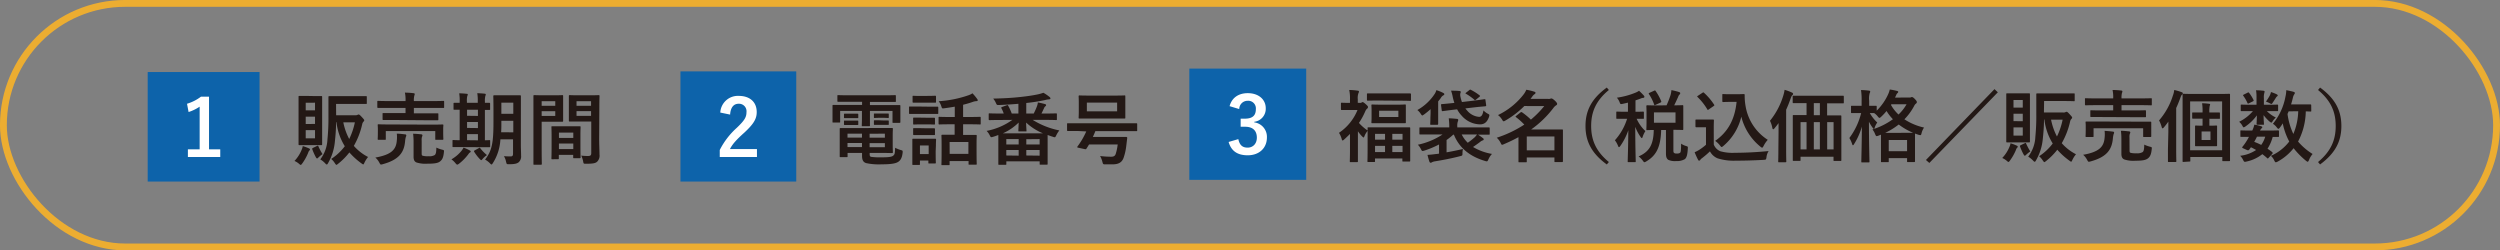
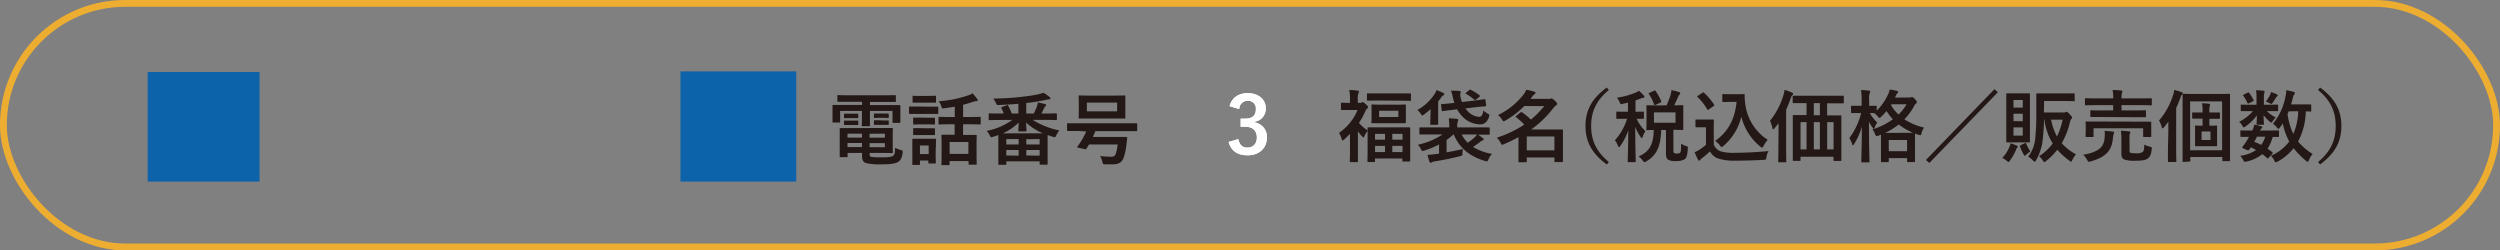
<svg xmlns="http://www.w3.org/2000/svg" viewBox="0 0 750.05 75.12">
  <rect x="0" y="0" width="750.05" height="75.12" fill="#808080" stroke="none" />
  <defs>
    <style>.cls-2{fill:#231815}.cls-3{fill:#fff}.cls-4{fill:#0d63aa}</style>
  </defs>
  <g id="レイヤー_2" data-name="レイヤー 2">
    <g id="design">
      <rect x="1.02" y="1.02" width="748" height="73.07" rx="36.54" fill="none" stroke="#ecad31" stroke-miterlimit="10" stroke-width="2.05" />
-       <path class="cls-2" d="M90.52 44.89a3.62 3.62 0 00.31-1.06 13.77 13.77 0 011.84.68c.23.1.33.19.33.31a.42.42 0 01-.19.35 1.66 1.66 0 00-.35.66A15.08 15.08 0 0190.71 49c-.24.33-.35.47-.5.47s-.23-.1-.47-.31a5.18 5.18 0 00-1.39-.87 10.7 10.7 0 002.17-3.4zm3.73-16.07h2.15c.15 0 .25 0 .25.26v14.2c0 .14 0 .26-.25.26h-6.57c-.17 0-.26 0-.26-.26V29.04c0-.16 0-.26.26-.26H92zm-2.53 2v2.28h2.79v-2.29zm2.79 6.36V35h-2.79v2.21zm0 1.87h-2.79v2.45h2.79zm.59 4.74c.26-.12.3-.14.42.09a15.94 15.94 0 001.25 2.36 10.31 10.31 0 00-1.32 1.09c-.14.14-.23.21-.33.21s-.23-.14-.42-.49c-.33-.62-.71-1.44-1-2.25-.1-.23 0-.3.19-.42zm5.75-9.22h5.74a1.24 1.24 0 00.66-.1.67.67 0 01.35-.12c.17 0 .33.1.92.73s.76.85.76 1a.54.54 0 01-.19.38 1.53 1.53 0 00-.43.85 23.26 23.26 0 01-2.5 6.46 14.41 14.41 0 004.27 3.33 7.84 7.84 0 00-1.06 1.65c-.19.38-.24.57-.38.57s-.26-.1-.52-.29a21.17 21.17 0 01-3.65-3.3 19.63 19.63 0 01-3.4 3.42c-.26.21-.4.31-.5.31s-.23-.17-.47-.52a5.34 5.34 0 00-1.08-1.25 16.41 16.41 0 004.08-3.82 17.32 17.32 0 01-2.5-7.2h-.12c0 2.27-.19 4.2-.38 6a15.66 15.66 0 01-2 6.23c-.16.29-.26.45-.4.45s-.26-.09-.47-.33a6.58 6.58 0 00-1.49-1.2 10.61 10.61 0 002.15-6 63.51 63.51 0 00.3-6.82v-5.89c0-.14 0-.26.28-.26h11c.19 0 .23 0 .23.26v1.81c0 .24 0 .26-.23.26h-9zM103 36.7a18.2 18.2 0 001.77 5 20.78 20.78 0 001.7-5zm16.05 5.48a9 9 0 000-2.08c.85 0 1.67.12 2.45.21.26 0 .4.14.4.31a1.21 1.21 0 01-.14.47 6.92 6.92 0 00-.23 1.37c-.31 3.28-1.84 5.47-6.66 6.79a2.58 2.58 0 01-.54.12c-.21 0-.28-.14-.52-.57a5.13 5.13 0 00-1.2-1.53c4.81-.85 6.23-2.38 6.44-5.09zm-.78-6.18h-3.25c-.14 0-.24 0-.24-.26v-1.56c0-.24 0-.26.24-.26h6.65v-1.53h-8.19c-.1 0-.28 0-.28-.28v-1.6c0-.22 0-.24.28-.24s.87.05 3 .05h5.19v-.05a10.07 10.07 0 00-.19-2.48c.9 0 1.8.07 2.6.17.21 0 .35.14.35.23a1.3 1.3 0 01-.12.48 5.43 5.43 0 00-.14 1.6v.05h5.76c2.17 0 2.92-.05 3.06-.05s.26 0 .26.24v1.6c0 .26 0 .28-.26.28h-8.82V34h7.06c.26 0 .29 0 .29.26v1.56c0 .23 0 .26-.29.26H128zm11.33 1.39c2.21 0 3-.05 3.16-.05s.26 0 .26.24-.05.52-.05 1v.85c0 1.79.05 2.12.05 2.26s0 .26-.26.26h-1.91c-.24 0-.26 0-.26-.26v-2.37h-14.84v2.36c0 .24 0 .26-.26.26h-1.89c-.26 0-.28 0-.28-.26s.05-.47.05-2.26v-.71c0-.66-.05-1-.05-1.18s0-.24.28-.24 1 .05 3.14.05zm-3.09 8.59c0 .54.07.66.33.75a5.57 5.57 0 001.67.14 3.23 3.23 0 001.91-.35c.38-.31.47-.94.5-2.24a8.09 8.09 0 001.7.61c.61.17.63.17.56.78-.16 1.58-.49 2.22-1.13 2.74s-1.65.7-3.77.7a9 9 0 01-3.33-.37c-.45-.19-.87-.59-.87-1.68v-4.5a20 20 0 00-.14-2.43c.87 0 1.6.09 2.35.16.31 0 .45.17.45.28a1 1 0 01-.14.48 3.39 3.39 0 00-.09 1.15zm11.19 3.15c-.24.17-.38.26-.52.26s-.28-.14-.52-.42a6.34 6.34 0 00-1.22-1.16 11 11 0 003.06-2.61 5.52 5.52 0 00.57-.92 13.61 13.61 0 011.81.82c.24.12.34.21.34.35a.39.39 0 01-.26.33c-.22.12-.31.31-.52.59a14.89 14.89 0 01-2.74 2.76zm1.32-5h-3c-.19 0-.26 0-.26-.26v-1.6c0-.24 0-.26.26-.26s.59.05 1.89.05v-9.13h-1.56c-.26 0-.28 0-.28-.24v-1.58c0-.23 0-.26.28-.26h1.56v-.4a12.94 12.94 0 00-.14-2.45c.73 0 1.58.07 2.24.14.19 0 .33.07.33.21a1.17 1.17 0 01-.14.45 5.55 5.55 0 00-.12 1.62v.43h3.26v-.45a13 13 0 00-.15-2.45c.74.05 1.54.07 2.22.16.21 0 .33.1.33.22a1.31 1.31 0 01-.12.44 5.61 5.61 0 00-.14 1.65v.43h1.32c.09 0 .24 0 .24.26v1.63c0 .21 0 .24-.24.24h-1.32v9.11l1.35-.05c.21 0 .23 0 .23.26v1.6c0 .24 0 .26-.23.26h-2.88zm4.37-9.35v-1.85h-3.26v1.81zm0 3.64v-1.81h-3.26v1.77zm0 3.68v-1.86h-3.26v1.82zm.23 2.36a.67.67 0 01.28-.14c.08 0 .12 0 .19.16a13.52 13.52 0 002 2.05 6.72 6.72 0 00-1.3 1.16c-.19.23-.28.35-.4.35s-.21-.09-.4-.28a12.36 12.36 0 01-1.7-2.19c-.14-.22-.09-.31.09-.43zm12.65-1c0 1.11.07 2.31.07 3.26a2.35 2.35 0 01-.69 1.93c-.49.4-1.13.62-2.9.62-.75 0-.73 0-.92-.74a5 5 0 00-.64-1.67c.74.05 1.44.07 2 .07s.73-.24.73-.83v-4.3h-3.79a14.59 14.59 0 01-2.24 7.1c-.19.31-.31.45-.43.45s-.24-.12-.47-.36a6.28 6.28 0 00-1.46-1.11c2-2.59 2.52-4.78 2.52-11.22v-3.9c0-2.45-.05-3.75-.05-3.89s0-.28.26-.28h7.76c.14 0 .26 0 .26.28v3.89zM154 39.7v-3.45h-3.58v.43c0 1.11 0 2.12-.07 3zm-3.58-8.89v3.34H154v-3.34zm15.92-2.22c1.53 0 2.24-.05 2.38-.05s.23 0 .23.28v7.42c0 .14 0 .28-.23.28h-6.21v7.64c0 3.26.05 4.86.05 5s0 .26-.26.26h-2c-.24 0-.26 0-.26-.26V28.82c0-.15 0-.28.26-.28s1.06.05 2.78.05zm-3.83 1.77v1.39h4.08v-1.39zm4.08 3h-4.08v1.42h4.08zm-.89 14.42c-.24 0-.26 0-.26-.29s.05-.78.05-4.27v-2.08c0-2.08-.05-2.79-.05-3s0-.26.26-.26h8.23c.16 0 .26 0 .26.26s-.05.85-.05 2.55v2.33c0 3.42.05 4.06.05 4.18s0 .26-.26.26h-1.7c-.23 0-.26 0-.26-.26v-.73h-4.31v1c0 .26 0 .29-.29.29zm2-6.4h4.3v-1.59h-4.31zm4.3 3.34v-1.65h-4.31v1.65zm7.76-3.09c0 1.65.1 3.54.1 4.7a2.56 2.56 0 01-.69 2.17c-.49.45-1.15.63-3.37.63-.71 0-.71 0-.85-.73a7.55 7.55 0 00-.56-1.72 15.16 15.16 0 002 .12c.78 0 1-.21 1-.92v-9.41h-6.46c-.14 0-.26 0-.26-.28v-7.37c0-.15 0-.28.26-.28s.76.05 2.6.05h3.46c1.84 0 2.48-.05 2.62-.05s.26 0 .26.28-.05 1.11-.05 3.12zm-6.79-11.27v1.39h4.36v-1.39zm4.36 4.41v-1.42h-4.36v1.42z" />
      <path class="cls-3" d="M62.71 44.81h3.37v2.29h-9.71v-2.29h3.53V32a13 13 0 01-3.32 1.61l-.47-2.48A13.35 13.35 0 0060.3 29h2.41z" />
      <path class="cls-4" d="M44.31 21.61h33.56v32.86H44.31z" />
-       <path class="cls-3" d="M62.71 44.81h3.37v2.29h-9.71v-2.29h3.53V32a13 13 0 01-3.32 1.61l-.47-2.48A13.35 13.35 0 0060.3 29h2.41z" />
      <path class="cls-2" d="M254.72 30.55h-3.21c-.14 0-.28 0-.28-.26V28.8c0-.24 0-.26.28-.26s.92.05 3.21.05h10.57c2.31 0 3.09-.05 3.23-.05s.26 0 .26.26v1.53c0 .24 0 .26-.26.26H261v.94h8.87c.17 0 .26 0 .26.26v4.81c0 .14 0 .26-.26.26h-1.84c-.24 0-.26 0-.26-.26v-3.32H261v4.36c0 .15 0 .23-.26.23h-1.93c-.24 0-.26 0-.26-.23s.05-.85.05-2.36v-2h-6.54v3.23c0 .24 0 .26-.26.26H250c-.21 0-.23 0-.23-.26v-4.77c0-.14 0-.26.23-.26h8.64v-.94zm9.2 7.85h3.7c.16 0 .26 0 .26.29s-.05.61-.05 2.14v2.69c0 1.37.05 2 .05 2.15s0 .26-.26.26-1.32-.05-3.7-.05h-3v.36c0 .63.14.73.45.82a19.46 19.46 0 003.14.14c2.05 0 3-.11 3.46-.49s.52-.57.59-2.38a8.88 8.88 0 001.68.68c.61.16.61.19.57.82-.19 1.54-.62 2.27-1.35 2.74s-2.08.73-4.91.73a18 18 0 01-4.71-.37c-.74-.26-1.21-.76-1.21-2.18v-.87h-4.34v1c0 .24 0 .26-.26.26h-1.86c-.21 0-.24 0-.24-.26v-8.16c0-.19 0-.29.24-.29h3.54zm-8-4.29h1.32c.14 0 .26 0 .26.22v.94c0 .14 0 .17-.26.17h-3.77c-.14 0-.26 0-.26-.19v-.95c0-.16 0-.19.26-.19h1.32zm0 2.07h1.32c.14 0 .26 0 .26.21v.9c0 .19 0 .21-.26.21h-3.77c-.14 0-.26 0-.26-.21v-.92c0-.17 0-.19.26-.19h1.32zm2.69 5.1V40.1h-4.34v1.18zm0 2.85v-1.22h-4.34v1.22zm2.29-4v1.18h4.58V40.1zm4.58 2.81h-4.58v1.22h4.58zm-.48-8.88h1.39c.14 0 .26 0 .26.21v.92c0 .19 0 .21-.26.21s-.38-.05-1.39-.05h-1.16c-1 0-1.25.05-1.39.05s-.26 0-.26-.23v-.92c0-.17 0-.19.26-.19h1.39zm0 2.08h1.39c.14 0 .26 0 .26.22v.92c0 .16 0 .18-.26.18h-3.94c-.14 0-.26 0-.26-.18v-1c0-.16 0-.19.26-.19h1.39zM278.72 32h2.53c.15 0 .25 0 .25.26v1.64c0 .25 0 .28-.25.28h-8.29c-.15 0-.23 0-.23-.28v-1.68c0-.24 0-.26.23-.26h2.53zm2 13.4c0 2.73.05 3.25.05 3.39s0 .26-.26.26h-1.72c-.24 0-.26 0-.26-.26v-.63H276v1.08c0 .21 0 .24-.26.24H274c-.26 0-.28 0-.28-.24v-7.35c0-.22 0-.26.28-.26h6.58c.17 0 .26 0 .26.26s-.05.71-.05 1.82zm-2.31-16.63c1.51 0 2-.05 2.13-.05s.28 0 .28.26v1.56c0 .23 0 .26-.28.26h-6.49c-.15 0-.26 0-.26-.26V29c0-.24 0-.26.26-.26s.61.05 2.15.05zm-.19 6.55h2c.16 0 .29 0 .29.26v1.53c0 .24 0 .26-.29.26s-.54-.05-2-.05h-2c-1.44 0-1.87.05-2 .05s-.26 0-.26-.26v-1.56c0-.24 0-.26.26-.26h2zm0 3.17h2c.16 0 .29 0 .29.26v1.51c0 .23 0 .26-.29.26h-6c-.13 0-.26 0-.26-.26v-1.55c0-.24 0-.26.26-.26h2zM276 43.64v2.59h2.62v-2.59zm8.92-6.35c-2.2 0-2.93.05-3.07.05s-.26 0-.26-.26v-1.79c0-.22 0-.24.26-.24s.87.05 3.07.05h1.53V32c-1.06.19-2.15.35-3.25.5-.57.07-.57 0-.76-.52a4.54 4.54 0 00-.82-1.61 33.62 33.62 0 008.94-1.79 4.79 4.79 0 001.2-.59 15.43 15.43 0 011.41 1.7.63.63 0 01.17.4c0 .17-.14.26-.47.26a3.43 3.43 0 00-.92.19 30.65 30.65 0 01-3 .89v3.67h1.93c2.2 0 2.95-.05 3.09-.05s.26 0 .26.24v1.79c0 .24 0 .26-.26.26s-.89-.05-3.09-.05h-1.93v3.19h3.83c.14 0 .26 0 .26.26s-.05.8-.05 2.31v2.12c0 3.24.05 3.85.05 4s0 .24-.26.24h-1.93c-.24 0-.26 0-.26-.24v-.85h-5.69v1c0 .21 0 .23-.26.23h-1.93c-.24 0-.26 0-.26-.23s.05-.78.05-4v-1.96c0-1.87-.05-2.53-.05-2.67s0-.26.26-.26h3.7v-3.14zm0 8.87h5.62V42.6h-5.64zM299.91 36c-2.12 0-2.86.05-3 .05s-.28 0-.28-.28v-1.5c0-.23 0-.26.28-.26s.88.05 3 .05h1.22a8.08 8.08 0 00-.66-1.53c-.14-.24-.11-.33.26-.47l1.25-.45c.31-.12.36-.12.48.09a14.14 14.14 0 011.08 2.36h2v-2.92c-2 .18-3.84.28-5.82.37-.64 0-.64 0-.92-.59a4.88 4.88 0 00-.83-1.34c3.28-.07 5.71-.21 8.33-.5 1.74-.19 3.35-.42 4.74-.7a13.11 13.11 0 002-.55 13 13 0 011.89 1.3c.16.17.23.28.23.4s-.16.28-.44.28a6.64 6.64 0 00-1.25.22 52 52 0 01-5.57.87v3.16h2.24a19.93 19.93 0 001-2.26 4.58 4.58 0 00.24-1.07c.87.17 1.46.31 2.17.5.18.05.3.16.3.31a.4.4 0 01-.23.35 1.18 1.18 0 00-.36.5c-.26.56-.49 1.08-.8 1.67h1.37c2.15 0 2.88-.05 3-.05s.26 0 .26.26v1.47c0 .26 0 .28-.26.28s-.87-.05-3-.05h-4a23.91 23.91 0 008 3.16 6.81 6.81 0 00-.9 1.42c-.24.47-.31.63-.5.63a1.67 1.67 0 01-.54-.14c-.54-.16-1.06-.35-1.58-.54v8.65c0 .15 0 .26-.25.26h-1.86c-.26 0-.28 0-.28-.26v-.75h-10v.78c0 .24 0 .26-.26.26h-1.88c-.24 0-.26 0-.26-.26V40.5c-.5.19-1 .38-1.56.54a2.47 2.47 0 01-.52.12c-.21 0-.28-.14-.52-.59a4.88 4.88 0 00-.92-1.3 19.37 19.37 0 007.72-3.3zm13 4a16.42 16.42 0 01-5.05-3.23c0 1 .1 2.05.1 2.4s0 .26-.26.26h-1.94c-.21 0-.23 0-.23-.26s.07-1.39.09-2.4a16.07 16.07 0 01-4.74 3.23zm-11 3.35h3.71v-1.62h-3.71zm3.71 3.35V45h-3.71v1.65zm2.29-4.93v1.58h4v-1.62zm4 4.93V45h-4v1.65zm11.42-7.4h-2.95c-.14 0-.24 0-.24-.25v-1.8c0-.24 0-.26.24-.26h20.57c.14 0 .23 0 .23.26v1.84c0 .23 0 .25-.23.25h-12.32c-.23.59-.49 1.18-.75 1.74h10c.12 0 .31.07.31.3l-.29 2.39a16.21 16.21 0 01-.82 3.63c-.55 1.46-1.68 1.91-3.35 1.91h-2.06c-.71 0-.73 0-.94-.8a7 7 0 00-.68-1.7 28.65 28.65 0 003.3.21c.68 0 1.16-.16 1.39-.85a15.07 15.07 0 00.59-2.83h-8.59c-.26.43-.51.85-.77 1.23-.12.19-.19.24-.52.17l-1.89-.41c-.38-.07-.45-.16-.28-.4a22.7 22.7 0 002.62-4.5zm10.83-10.62c2.26 0 3-.05 3.2-.05s.26 0 .26.29v6.41c0 .18 0 .23-.26.23h-13.49c-.14 0-.26 0-.26-.23s.05-.69.05-2v-2.5c0-1.25-.05-1.77-.05-1.91s0-.29.26-.29.94.05 3.21.05zm1 2.1h-9.08v2.62h9.08z" />
      <path class="cls-3" d="M216.1 33.77a5.28 5.28 0 015.55-5c3.23 0 5.38 1.75 5.38 4.86 0 2-.88 3.51-3.64 6.09-2.47 2.21-3.65 3.53-4.39 5h8.1v2.38h-11.16V45a22.78 22.78 0 015.14-6.68c2.36-2.26 2.88-3.21 2.88-4.69a2.25 2.25 0 00-2.36-2.5c-1.49 0-2.41 1.1-2.55 3.25z" />
      <path class="cls-4" d="M204.15 21.42h34.74v33.05h-34.74z" />
-       <path class="cls-3" d="M216.1 33.77a5.28 5.28 0 015.55-5c3.23 0 5.38 1.75 5.38 4.86 0 2-.88 3.51-3.64 6.09-2.47 2.21-3.65 3.53-4.39 5h8.1v2.38h-11.16V45a22.78 22.78 0 015.14-6.68c2.36-2.26 2.88-3.21 2.88-4.69a2.25 2.25 0 00-2.36-2.5c-1.49 0-2.41 1.1-2.55 3.25z" />
      <path class="cls-2" d="M408.05 30.87a.73.73 0 00.45-.1.53.53 0 01.29-.14c.19 0 .42.14 1 .66s.63.64.63.8a.56.56 0 01-.28.52 2.44 2.44 0 00-.57.87 20.87 20.87 0 01-1.86 3.4 13.74 13.74 0 002.6 2.27v-.69c0-.23 0-.26.26-.26h12.28c.14 0 .24 0 .24.26v9.77c0 .14 0 .23-.24.23H421c-.24 0-.26 0-.26-.23v-.69h-8.21v.81c0 .23 0 .26-.29.26h-1.72c-.23 0-.26 0-.26-.26s.05-.83.05-4.53v-4.56a5.67 5.67 0 00-1 1.73c-.07.16-.12.26-.21.26s-.26-.15-.52-.41a10.56 10.56 0 01-1.18-1.46v9.01c0 .11 0 .26-.28.26h-1.86c-.26 0-.29 0-.29-.26s.05-1.74.05-3.49v-4.72c-.54.55-1.11 1.09-1.7 1.63-.23.21-.4.33-.52.33s-.18-.14-.25-.38a6.9 6.9 0 00-.83-1.91 15 15 0 005.56-6.85h-4.71c-.14 0-.26 0-.26-.26v-1.66c0-.24 0-.26.26-.26s.73.05 2.45.05v-1a11.87 11.87 0 00-.23-2.88 20.88 20.88 0 012.54.21c.24 0 .38.12.38.24a1.08 1.08 0 01-.14.49 4.17 4.17 0 00-.21 1.84v1.07zm5.48-.71c-2.24 0-3 .05-3.14.05s-.28 0-.28-.26v-1.66c0-.23 0-.26.28-.26h12.65c.12 0 .28 0 .28.26V30c0 .23 0 .26-.28.26s-.88-.05-3.12-.05zm5.16 1.25c2 0 2.67-.07 2.84-.07s.25 0 .25.26v5.11c0 .12 0 .26-.25.26h-9.82c-.17 0-.26 0-.26-.26s.05-.52.05-1.54v-2c0-1-.05-1.39-.05-1.56s0-.26.26-.26.85.05 2.83.05zm-6.15 10.5h3v-1.75h-3zm3 3.72v-1.86h-3v1.86zm4-12.41h-5.78v1.89h5.78zm-1.82 6.94v1.75h3.07v-1.75zm3.07 5.47v-1.86h-3.07v1.86zm8.41-11.58v-1.3a22.86 22.86 0 01-1.93 1.58c-.29.19-.43.31-.55.31s-.26-.17-.49-.52a4.53 4.53 0 00-1-1.11 14.86 14.86 0 005.19-4.81 4.06 4.06 0 00.52-1.16 13.33 13.33 0 012 .81c.21.11.38.21.38.4s-.12.28-.36.4a1.87 1.87 0 00-.66.71c-.23.33-.52.7-.82 1.06v6.74c0 .14-.07.29-.3.29h-1.82c-.24 0-.26 0-.26-.29s.05-.68.05-1.79zm-.17 6.3h-2.95c-.14 0-.23 0-.23-.26v-1.6c0-.24 0-.26.23-.26h8.73v-.19a17.33 17.33 0 00-.16-2.54c.85 0 1.62.09 2.43.16.3 0 .42.19.42.31a1.19 1.19 0 01-.14.52 4.33 4.33 0 00-.14 1.53v.21h9.48c.14 0 .24 0 .24.26v1.65c0 .23 0 .26-.24.26h-3.28a16.44 16.44 0 011.51 1.06.41.41 0 01.21.35c0 .17-.09.26-.3.31a2.25 2.25 0 00-.76.45c-.68.52-1.37 1-2.14 1.53a16.63 16.63 0 005.68 2.08 5.82 5.82 0 00-1.06 1.63c-.31.66-.33.7-1 .49-4.62-1.37-7.76-3.94-9.36-7.9h-.2a18.66 18.66 0 01-2 1.6v3.7c1.63-.28 3.21-.61 4.91-1a6.9 6.9 0 00-.14 1.3c0 .66 0 .68-.76.87-2.76.71-5.47 1.21-7.54 1.54a3 3 0 00-.88.28.58.58 0 01-.35.14c-.17 0-.28-.09-.38-.31-.23-.63-.42-1.39-.59-2.05 1-.07 1.68-.14 2.53-.26.3 0 .63-.07.94-.12v-2.75a28.1 28.1 0 01-4.39 1.84 2.05 2.05 0 01-.54.12c-.21 0-.28-.14-.52-.59a5 5 0 00-.9-1.29 21.3 21.3 0 007.39-3.07zm13.24-10.17c2.12-.26 2.87-.4 3.11-.42s.26 0 .28.23l.22 1.58c0 .24 0 .26-.24.31s-1 .07-3.14.31l-2.85.33a4 4 0 00.49.61 5.19 5.19 0 003.61 1.93c.73 0 1.09-.61 1.32-1.93a5.33 5.33 0 001.21.94c.42.22.56.29.56.5a2.05 2.05 0 01-.12.54c-.54 1.49-1.34 2.2-2.66 2.2a7.42 7.42 0 01-5.54-2.62 8.27 8.27 0 01-1.35-1.89l-1.23.14c-2.1.26-2.87.38-3.09.4s-.28 0-.3-.23l-.21-1.58c0-.24 0-.26.23-.29s1-.07 3.11-.3l.66-.07a15 15 0 01-.56-2.15 13.31 13.31 0 00-.43-1.51c.88 0 1.66 0 2.27.07.45 0 .64.12.64.31a.68.68 0 01-.1.33 2.14 2.14 0 000 1.08 11.53 11.53 0 00.45 1.61zm-3.73 10.17a9 9 0 001.82 2.48 21.34 21.34 0 002.1-1.66 5.24 5.24 0 00.66-.82zM440.87 27c.17-.12.19-.17.41-.05a15.27 15.27 0 012.61 1.65c.1.1.15.14.15.21s-.08.14-.19.24l-1 .82c-.15.12-.24.19-.31.19s-.12 0-.21-.14a15.59 15.59 0 00-2.48-1.77c-.24-.12-.24-.16 0-.35zm16.46 4.81a27.27 27.27 0 01-5.66 4.34 1.17 1.17 0 01-.54.24c-.17 0-.29-.17-.5-.55a5.19 5.19 0 00-1.2-1.32 21.45 21.45 0 007.69-6.2 6.09 6.09 0 00.8-1.39 15.47 15.47 0 012.43.59c.24.07.33.16.33.33a.48.48 0 01-.31.42 2.64 2.64 0 00-.7.76l-.48.63h5.15a2.63 2.63 0 00.68 0 1.09 1.09 0 01.42-.12c.22 0 .48.14 1 .61s.73.8.73 1-.07.33-.33.47a3 3 0 00-.78.76 30.41 30.41 0 01-6.68 6.46h9.27c.14 0 .26 0 .26.24v9.28c0 .11 0 .26-.26.26h-2c-.26 0-.29 0-.29-.26v-1.12h-8.3v1.18c0 .23 0 .26-.23.26h-2c-.24 0-.26 0-.26-.26v-7.27a46.84 46.84 0 01-4.36 2.1 1.64 1.64 0 01-.54.19c-.19 0-.26-.19-.47-.61a5.26 5.26 0 00-1.14-1.51 34.43 34.43 0 008.26-3.94 20.35 20.35 0 00-2.45-2.2c-.1-.07-.17-.14-.17-.19s.07-.14.19-.23l1.25-1a.55.55 0 01.28-.14.58.58 0 01.29.12 20.92 20.92 0 012.59 2.15 28.78 28.78 0 004-4.06zm.73 9.13v4.17h8.3v-4.17zM482.69 27c-3.92 3.23-5.31 6.65-5.31 10.8s1.39 7.57 5.31 10.81l-.62.73c-4.53-3.31-6.39-6.89-6.39-11.54s1.86-8.23 6.39-11.53zm4.19 4.15c-.73.14-.73.14-1-.57a4.66 4.66 0 00-.78-1.27 23.31 23.31 0 005.64-1.53 4.64 4.64 0 001-.55 17.28 17.28 0 011.42 1.42.52.52 0 01.19.4c0 .19-.17.31-.41.31a2.4 2.4 0 00-.77.23c-.48.19-1 .36-1.49.52v3.42c1.58 0 2.12-.05 2.26-.05s.26 0 .26.26v1.63c0 .26 0 .28-.26.28h-1.91a11.79 11.79 0 002.62 3.68 7.66 7.66 0 00-.82 1.72c-.07.26-.17.38-.26.38s-.22-.14-.38-.38a13.08 13.08 0 01-1.58-3c0 5.83.14 9.93.14 10.36 0 .21 0 .24-.26.24h-1.86c-.26 0-.29 0-.29-.24 0-.4.15-4.27.19-9.34a18.66 18.66 0 01-2.4 4.72c-.17.23-.29.35-.4.35s-.19-.12-.29-.38a6.49 6.49 0 00-.94-1.67 17.43 17.43 0 003.66-6.44h-3c-.17 0-.24 0-.24-.28v-1.63c0-.23 0-.26.24-.26s.71.05 2.43.05h.83v-2.74zm13.12.45a30.47 30.47 0 001.2-3.09 8.07 8.07 0 00.26-1.47 18.88 18.88 0 012.34.59c.19.07.3.19.3.33a.55.55 0 01-.21.41 1.55 1.55 0 00-.42.73c-.33.68-.66 1.48-1.18 2.5 1.67 0 2.33-.05 2.47-.05s.26 0 .26.28v6.91c0 .14 0 .26-.26.26s-.85-.05-2.71-.05v6.18c0 .43.05.64.24.78a1.47 1.47 0 00.8.16c.56 0 .8-.09 1-.28s.26-.8.28-2.69a5 5 0 001.44.69c.61.19.61.19.56.8-.09 2-.42 2.78-.89 3.16a4.7 4.7 0 01-2.62.57 4.64 4.64 0 01-2.36-.38c-.42-.31-.68-.76-.68-1.89V39h-1.44c-.12 5.14-1.51 7.69-4.44 9.41a1.56 1.56 0 01-.59.26c-.14 0-.23-.14-.49-.49a6.15 6.15 0 00-1.25-1.25c3.11-1.35 4.48-3.4 4.55-7.93-1.32 0-1.84.05-1.93.05-.26 0-.29 0-.29-.26s.05-.73.05-2.05v-2.88c0-1.34-.05-1.89-.05-2s0-.28.29-.28c.11 0 .84.05 2.9.05zm-3.75-4.37c.3-.14.33-.14.47.07a15.82 15.82 0 011.68 3.07c.07.24 0 .28-.26.42l-1.44.67c-.29.14-.33.14-.43-.12a14 14 0 00-1.56-3.12c-.11-.21-.09-.26.22-.4zm6.44 6.49h-6.47v3.11h6.47zm11.48 9.65a3.59 3.59 0 001.94 2 13.46 13.46 0 004.36.47c3 0 6.63-.17 10.15-.52a4.28 4.28 0 00-.64 1.84c-.12.75-.12.75-.87.8-3 .17-5.81.24-8.26.24a16.11 16.11 0 01-5.52-.69 4.55 4.55 0 01-2.31-2.1 26.45 26.45 0 01-2.43 2.08 2 2 0 00-.47.47c-.12.17-.22.24-.36.24s-.23-.12-.33-.31a20.28 20.28 0 01-1-2.22 10.53 10.53 0 001.4-.73 15.71 15.71 0 002-1.51v-5.25h-2.88c-.12 0-.28 0-.28-.29v-1.76c0-.24 0-.26.28-.26h5c.14 0 .26 0 .26.26s-.05.8-.05 2.24zm-1.46-10.57c-.16.12-.23.17-.31.17s-.11 0-.18-.17a17.7 17.7 0 00-2.91-3.68c-.18-.17-.14-.24.12-.4l1.32-.87c.26-.17.31-.19.5 0a18.18 18.18 0 013 3.52c.14.21.14.26-.12.45zm8.35-4.53c1.09 0 1.84-.05 2.15-.05a.23.23 0 01.23.26 17.32 17.32 0 00.29 3.47 14.87 14.87 0 006.63 10 8.32 8.32 0 00-1.25 1.84c-.19.35-.29.51-.43.51s-.28-.09-.52-.3a16.75 16.75 0 01-5.73-9 16.47 16.47 0 01-5.38 8.78c-.26.21-.4.33-.52.33s-.23-.14-.49-.45a5.81 5.81 0 00-1.46-1.39c3.77-2.64 5.89-6.32 6.43-11.7h-2c-1.46 0-1.88.05-2 .05s-.28 0-.28-.29v-1.85c0-.23 0-.26.28-.26s.57.05 2 .05zm12.54 11.58v-2.92c-.35.52-.76 1-1.18 1.53-.19.21-.33.33-.42.33s-.22-.14-.26-.4a7.85 7.85 0 00-.71-2.15 22.08 22.08 0 004-7.59 9.94 9.94 0 00.38-1.7 14.17 14.17 0 012.17.8c.24.1.38.21.38.43s-.12.28-.26.42-.26.35-.47.94c-.43 1.21-.85 2.32-1.35 3.38v11.93c0 2.29.05 3.45.05 3.57s0 .26-.26.26h-1.91c-.24 0-.26 0-.26-.26s.05-1.28.05-3.57zm7.73-8.91h-3.23c-.14 0-.26 0-.26-.26V29c0-.26 0-.28.26-.28h14.82c.15 0 .26 0 .26.28v1.74c0 .24 0 .26-.26.26h-4.75v3.63h4.01c.16 0 .26 0 .26.26v13.14c0 .16 0 .26-.26.26h-1.84c-.23 0-.25 0-.25-.26v-1h-9.89V48c0 .23 0 .26-.26.26h-1.81c-.24 0-.26 0-.26-.26V34.78c0-.17 0-.26.26-.26H542v-3.58zm.67 13.89v-8.18h-1.8v8.18zm4-10.26v-3.63h-1.82v3.63zm0 10.26v-8.18h-1.82v8.18zm2.19-8.18v8.18h1.92v-8.18zm24.73-7.39a.94.94 0 00.42-.07.56.56 0 01.26-.07c.19 0 .4.07.92.61s.57.73.57.92a.52.52 0 01-.26.43 1.91 1.91 0 00-.55.71 17.14 17.14 0 01-2.92 4 17.62 17.62 0 005.89 2.48 5.43 5.43 0 00-.73 1.63c-.18.73-.18.73-.92.54-.35-.12-.73-.24-1.06-.38v8.31c0 .12 0 .26-.26.26h-1.86c-.24 0-.26 0-.26-.26v-.92h-5.5v.94c0 .24 0 .26-.26.26h-1.81c-.24 0-.26 0-.26-.26V40.4l-.71.28a2 2 0 01-.57.16c-.21 0-.3-.18-.49-.63a4.61 4.61 0 00-.8-1.37 21.32 21.32 0 006.15-3.07A13.82 13.82 0 01566 33.3a16.4 16.4 0 01-1.58 1.7c-.28.26-.42.37-.54.37s-.28-.14-.52-.44a4.71 4.71 0 00-1.08-1h-1.3a11.81 11.81 0 002.24 2.83 5.11 5.11 0 00-.76 1.49c-.09.3-.14.44-.25.44s-.19-.11-.36-.35a12.48 12.48 0 01-1.13-1.82c0 6.4.16 11.51.16 11.92 0 .26 0 .28-.28.28h-1.91c-.24 0-.26 0-.26-.28s.14-4.93.17-10.45a20.23 20.23 0 01-2.32 5.21c-.14.23-.26.38-.35.38s-.19-.12-.26-.38a7.1 7.1 0 00-.83-1.79 20.78 20.78 0 003.54-7.48h-2.8c-.14 0-.24 0-.24-.26V32c0-.24 0-.26.24-.26h2.94v-1.49a18.59 18.59 0 00-.18-3.23 20.58 20.58 0 012.36.17c.23 0 .4.11.4.26a1.08 1.08 0 01-.15.49 6.07 6.07 0 00-.16 2.27v1.53h2c.16 0 .26 0 .26.26v1.2a16.41 16.41 0 003.47-5 7.13 7.13 0 00.45-1.35 20.32 20.32 0 012.17.43c.26.07.37.16.37.28a.5.5 0 01-.18.33 1.7 1.7 0 00-.45.66l-.33.73zm-1.42 10.59h2.5a18.63 18.63 0 01-4.34-2.5 21.19 21.19 0 01-4.08 2.52zm-4.84 5.52h5.5V42h-5.5zm.66-13.91a11.79 11.79 0 002.27 2.9 12.94 12.94 0 002.41-3.07h-4.53zM577.82 48l20.57-21.26 1 .95-20.55 21.2zm25.06-3.95a3.45 3.45 0 00.31-1.06 12.07 12.07 0 011.84.69c.24.09.33.18.33.3a.44.44 0 01-.19.36 1.65 1.65 0 00-.35.66 15.27 15.27 0 01-1.75 3.11c-.23.33-.35.47-.49.47s-.24-.09-.47-.3a5.56 5.56 0 00-1.4-.88 10.7 10.7 0 002.17-3.35zM606.61 28h2.15c.15 0 .26 0 .26.26v14.2c0 .14 0 .26-.26.26h-6.58c-.17 0-.26 0-.26-.26v-14.2c0-.16 0-.26.26-.26h2.17zm-2.52 2v2.29h2.78V30zm2.78 6.37v-2.25h-2.78v2.22zm0 1.86h-2.78v2.46h2.78zm.59 4.74c.26-.11.31-.14.42.1a17.53 17.53 0 001.25 2.36 9.46 9.46 0 00-1.32 1.08c-.14.14-.23.21-.33.21s-.23-.14-.42-.49c-.33-.61-.71-1.44-1-2.24-.09-.24 0-.31.19-.43zm5.76-9.22H619a1.28 1.28 0 00.66-.09.7.7 0 01.35-.12c.17 0 .33.09.92.73s.76.85.76 1a.54.54 0 01-.19.37 1.57 1.57 0 00-.43.85 23.46 23.46 0 01-2.5 6.47 14.36 14.36 0 004.27 3.32 8.11 8.11 0 00-1.06 1.65c-.19.38-.23.57-.38.57s-.26-.09-.51-.28a21.66 21.66 0 01-3.66-3.3 19.63 19.63 0 01-3.4 3.42c-.26.21-.4.3-.49.3s-.24-.16-.48-.52a5.56 5.56 0 00-1.08-1.25 16.06 16.06 0 004.08-3.82 17.42 17.42 0 01-2.5-7.19h-.12c0 2.26-.19 4.2-.38 6a15.77 15.77 0 01-2 6.23c-.16.28-.26.44-.4.44s-.26-.09-.47-.33a7.19 7.19 0 00-1.49-1.2 10.54 10.54 0 002.15-6 63.64 63.64 0 00.28-6.82v-5.9c0-.14 0-.26.28-.26h11c.19 0 .24 0 .24.26v1.82c0 .23 0 .26-.24.26s-.85-.05-3-.05h-5.94zm2.14 2.15a18.32 18.32 0 001.77 5.05 20.93 20.93 0 001.7-5.05zm16.06 5.44a8.44 8.44 0 000-2.08c.85.05 1.68.12 2.45.22.26 0 .41.14.41.3a1.18 1.18 0 01-.15.47 7.07 7.07 0 00-.23 1.37c-.31 3.28-1.84 5.48-6.65 6.8a2.45 2.45 0 01-.55.11c-.21 0-.28-.14-.52-.56a5 5 0 00-1.2-1.53c4.81-.85 6.22-2.39 6.44-5.1zm-.78-6.23h-3.26c-.14 0-.24 0-.24-.26v-1.51c0-.23 0-.26.24-.26s1 .05 3.26.05H634v-1.58h-5.19c-2.17 0-2.9.05-3 .05s-.28 0-.28-.29v-1.6c0-.21 0-.24.28-.24s.87.05 3 .05H634v-.05a10 10 0 00-.19-2.47c.9 0 1.8.07 2.6.16.21 0 .35.14.35.24a1.13 1.13 0 01-.12.47 5.48 5.48 0 00-.14 1.6v.05h5.76c2.17 0 2.92-.05 3.07-.05s.26 0 .26.24v1.6c0 .26 0 .29-.26.29s-.9-.05-3.07-.05h-5.76v1.58h3.83c2.31 0 3.11-.05 3.23-.05s.28 0 .28.26v1.56c0 .24 0 .26-.28.26h-3.23zM642 36.5h3.16c.16 0 .26 0 .26.23v4.11c0 .14 0 .26-.26.26h-1.91c-.24 0-.26 0-.26-.26v-2.35h-14.88v2.35c0 .24 0 .26-.26.26H626c-.26 0-.29 0-.29-.26s.05-.47.05-2.26v-.71c0-.66-.05-1-.05-1.18s0-.23.29-.23h3.13zm-3.09 8.59c0 .54.07.66.33.76a6 6 0 001.67.14 3.27 3.27 0 001.92-.36c.37-.3.47-.94.49-2.24A8.7 8.7 0 00645 44c.61.16.64.16.56.77-.16 1.58-.49 2.22-1.13 2.74s-1.65.71-3.77.71a8.75 8.75 0 01-3.33-.38c-.45-.19-.87-.59-.87-1.67v-4.5a20.15 20.15 0 00-.14-2.43c.87 0 1.6.09 2.36.17.3 0 .45.16.45.28a.93.93 0 01-.15.47 3.47 3.47 0 00-.09 1.16zm11.64-5.45v-3.16a21.39 21.39 0 01-1.33 1.72c-.18.19-.3.31-.4.31s-.21-.14-.28-.43a9.26 9.26 0 00-.78-1.95 20.79 20.79 0 004.15-7.46 6.27 6.27 0 00.4-1.67 15.6 15.6 0 012.17.63c.26.1.41.17.41.36s-.1.26-.26.42-.29.36-.5 1c-.4 1.08-.8 2.1-1.23 3v12.35c0 2.31.05 3.47.05 3.59s0 .26-.26.26h-2c-.23 0-.26 0-.26-.26v-3.59zm4.53 8.94c-.24 0-.26 0-.26-.26V28.4c0-.17 0-.26.26-.26s1 .05 3.23.05h7.22c2.29 0 3.11-.05 3.26-.05s.26 0 .26.26v19.7c0 .14 0 .24-.26.24H667c-.24 0-.26 0-.26-.24v-1h-9.6v1.11c0 .24 0 .26-.26.26zm2-3.49h9.6V30.42h-9.6zm5.78-9.48v2.1h.05c1.39 0 1.81-.05 2-.05s.26 0 .26.26v5.71c0 .14 0 .23-.26.23h-6.1c-.18 0-.25 0-.25-.23v-5.71c0-.16 0-.26.25-.26s.62.05 2 .05v-2.1h-2.85c-.14 0-.26 0-.26-.25V34c0-.24 0-.26.26-.26h2.85v-.18a14.73 14.73 0 00-.14-2.58c.73 0 1.44.07 2.07.15.22 0 .34.09.34.23a2.16 2.16 0 01-.12.4 8.22 8.22 0 00-.12 1.77v.21h2.92c.14 0 .26 0 .26.26v1.4c0 .23 0 .25-.26.25h-2.47zm.33 3.84h-2.67V42h2.67zm17.08-8.02c2.08 0 2.79-.05 2.93-.05s.28 0 .28.29v1.41c0 .24 0 .26-.28.26h-3.09a9.41 9.41 0 002.69 1.91 5.61 5.61 0 00-1.07 1.29c-.09.15-.16.24-.28.24s-.31-.12-.64-.4a12.35 12.35 0 01-1.69-1.84c0 1.41.11 2.31.11 2.62s0 .26-.26.26h-1.69c-.24 0-.26 0-.26-.26s.07-1.14.09-2.55a14 14 0 01-3.37 3.28 1.3 1.3 0 01-.59.31c-.14 0-.21-.15-.36-.41a4.14 4.14 0 00-1-1.25 13.1 13.1 0 004.13-3.2h-3.42c-.14 0-.24 0-.24-.26v-1.41c0-.26 0-.29.24-.29s.85.05 2.92.05H677v-2.29a12.16 12.16 0 00-.14-2.05c.84 0 1.46.05 2.26.14.21 0 .31.17.31.26a4.87 4.87 0 01-.12.52 4.7 4.7 0 00-.1 1.42v2zm.43 15.85c-.15.19-.24.26-.31.26s-.12 0-.21-.11a15.51 15.51 0 00-1.44-1.18 11.3 11.3 0 01-4.7 2.21c-.68.17-.75.17-1.08-.52a4.32 4.32 0 00-.87-1.2 10.8 10.8 0 004.79-1.74c-.5-.28-1-.56-1.56-.82l-.36.52c-.28.37-.37.51-.89.28l-1-.45c-.26-.12-.38-.19-.38-.28a.72.72 0 01.12-.24 14.94 14.94 0 001-1.37 16.63 16.63 0 00.92-1.58h-2.34c-.21 0-.23 0-.23-.26v-1.42c0-.23 0-.26.23-.26s.64.05 3 .05h.33a6.73 6.73 0 00.62-1.77 11.65 11.65 0 012.12.5c.19.07.28.14.28.26s-.07.21-.21.33a2 2 0 00-.47.68h2.45c2.1 0 2.81-.05 2.95-.05s.28 0 .28.26v1.44c0 .24 0 .26-.28.26h-1.61a12.28 12.28 0 01-1.55 3.54c.47.31.92.64 1.39 1a.37.37 0 010 .59zm-6.37-19.48c.23-.12.3-.12.45.07A11.59 11.59 0 01676.1 30c.09.19.07.28-.17.4l-1.2.59c-.26.14-.36.14-.45-.09a11.5 11.5 0 00-1.2-2.1c-.17-.22-.17-.29.11-.43zm2.8 13.2a16.8 16.8 0 01-.82 1.56 19 19 0 012.1.92 8 8 0 001.2-2.48zM681 28.62a3.78 3.78 0 00.33-1 10.37 10.37 0 011.74.68c.17.1.29.19.29.28s0 .22-.19.33a1.62 1.62 0 00-.38.45c-.24.38-.57.92-.92 1.42-.17.28-.24.4-.38.4a1.61 1.61 0 01-.61-.26c-.36-.17-.73-.33-1.06-.45a13.23 13.23 0 001.18-1.85zm12.43 4.58c0 .24 0 .26-.26.26l-1.39-.05a20.14 20.14 0 01-2.31 9.06 18.66 18.66 0 004.36 3.73 6.17 6.17 0 00-1.08 1.8c-.16.36-.26.52-.4.52s-.26-.09-.5-.28a24.27 24.27 0 01-3.72-3.78 15.71 15.71 0 01-4.74 4 1.69 1.69 0 01-.59.23c-.19 0-.29-.16-.48-.54a4 4 0 00-1-1.39 14.11 14.11 0 005.5-4.3 19.62 19.62 0 01-1.95-5.46 11.24 11.24 0 01-.85 1.27c-.21.26-.33.38-.45.38s-.28-.14-.49-.42a4.49 4.49 0 00-1.16-1.09 17.93 17.93 0 003.75-8.09 9.54 9.54 0 00.26-2c.66.14 1.63.33 2.15.49.31.1.42.19.42.36s-.11.3-.25.52a3 3 0 00-.36 1c-.14.62-.33 1.25-.52 1.91h5.78c.14 0 .26 0 .26.26zm-6.79.21l-.34.78a20.37 20.37 0 001.75 6 18.47 18.47 0 001.46-6.82zm9.43-7.14c4.53 3.3 6.39 6.88 6.39 11.53s-1.86 8.2-6.39 11.54l-.61-.73c3.91-3.24 5.3-6.66 5.3-10.81s-1.39-7.57-5.3-10.8z" />
      <path class="cls-3" d="M368.9 31.85c.68-2.55 2.71-3.9 5.45-3.9 3.28 0 5.4 1.91 5.4 4.53a3.92 3.92 0 01-3.45 4.06v.17a4.38 4.38 0 013.8 4.53c0 3.18-2.31 5.35-5.75 5.35-3 0-4.93-1.2-5.74-4l2.91-.85c.4 1.82 1.25 2.55 2.8 2.55s2.76-1.13 2.76-3-1-3.26-3.49-3.26h-1.37V35.6h1.25c2.36 0 3.31-1 3.31-2.83a2.29 2.29 0 00-2.48-2.53 2.49 2.49 0 00-2.5 2.48z" />
-       <path class="cls-4" d="M356.82 20.58h35.07v33.38h-35.07z" />
      <path class="cls-3" d="M368.9 31.85c.68-2.55 2.71-3.9 5.45-3.9 3.28 0 5.4 1.91 5.4 4.53a3.92 3.92 0 01-3.45 4.06v.17a4.38 4.38 0 013.8 4.53c0 3.18-2.31 5.35-5.75 5.35-3 0-4.93-1.2-5.74-4l2.91-.85c.4 1.82 1.25 2.55 2.8 2.55s2.76-1.13 2.76-3-1-3.26-3.49-3.26h-1.37V35.6h1.25c2.36 0 3.31-1 3.31-2.83a2.29 2.29 0 00-2.48-2.53 2.49 2.49 0 00-2.5 2.48z" />
    </g>
  </g>
</svg>